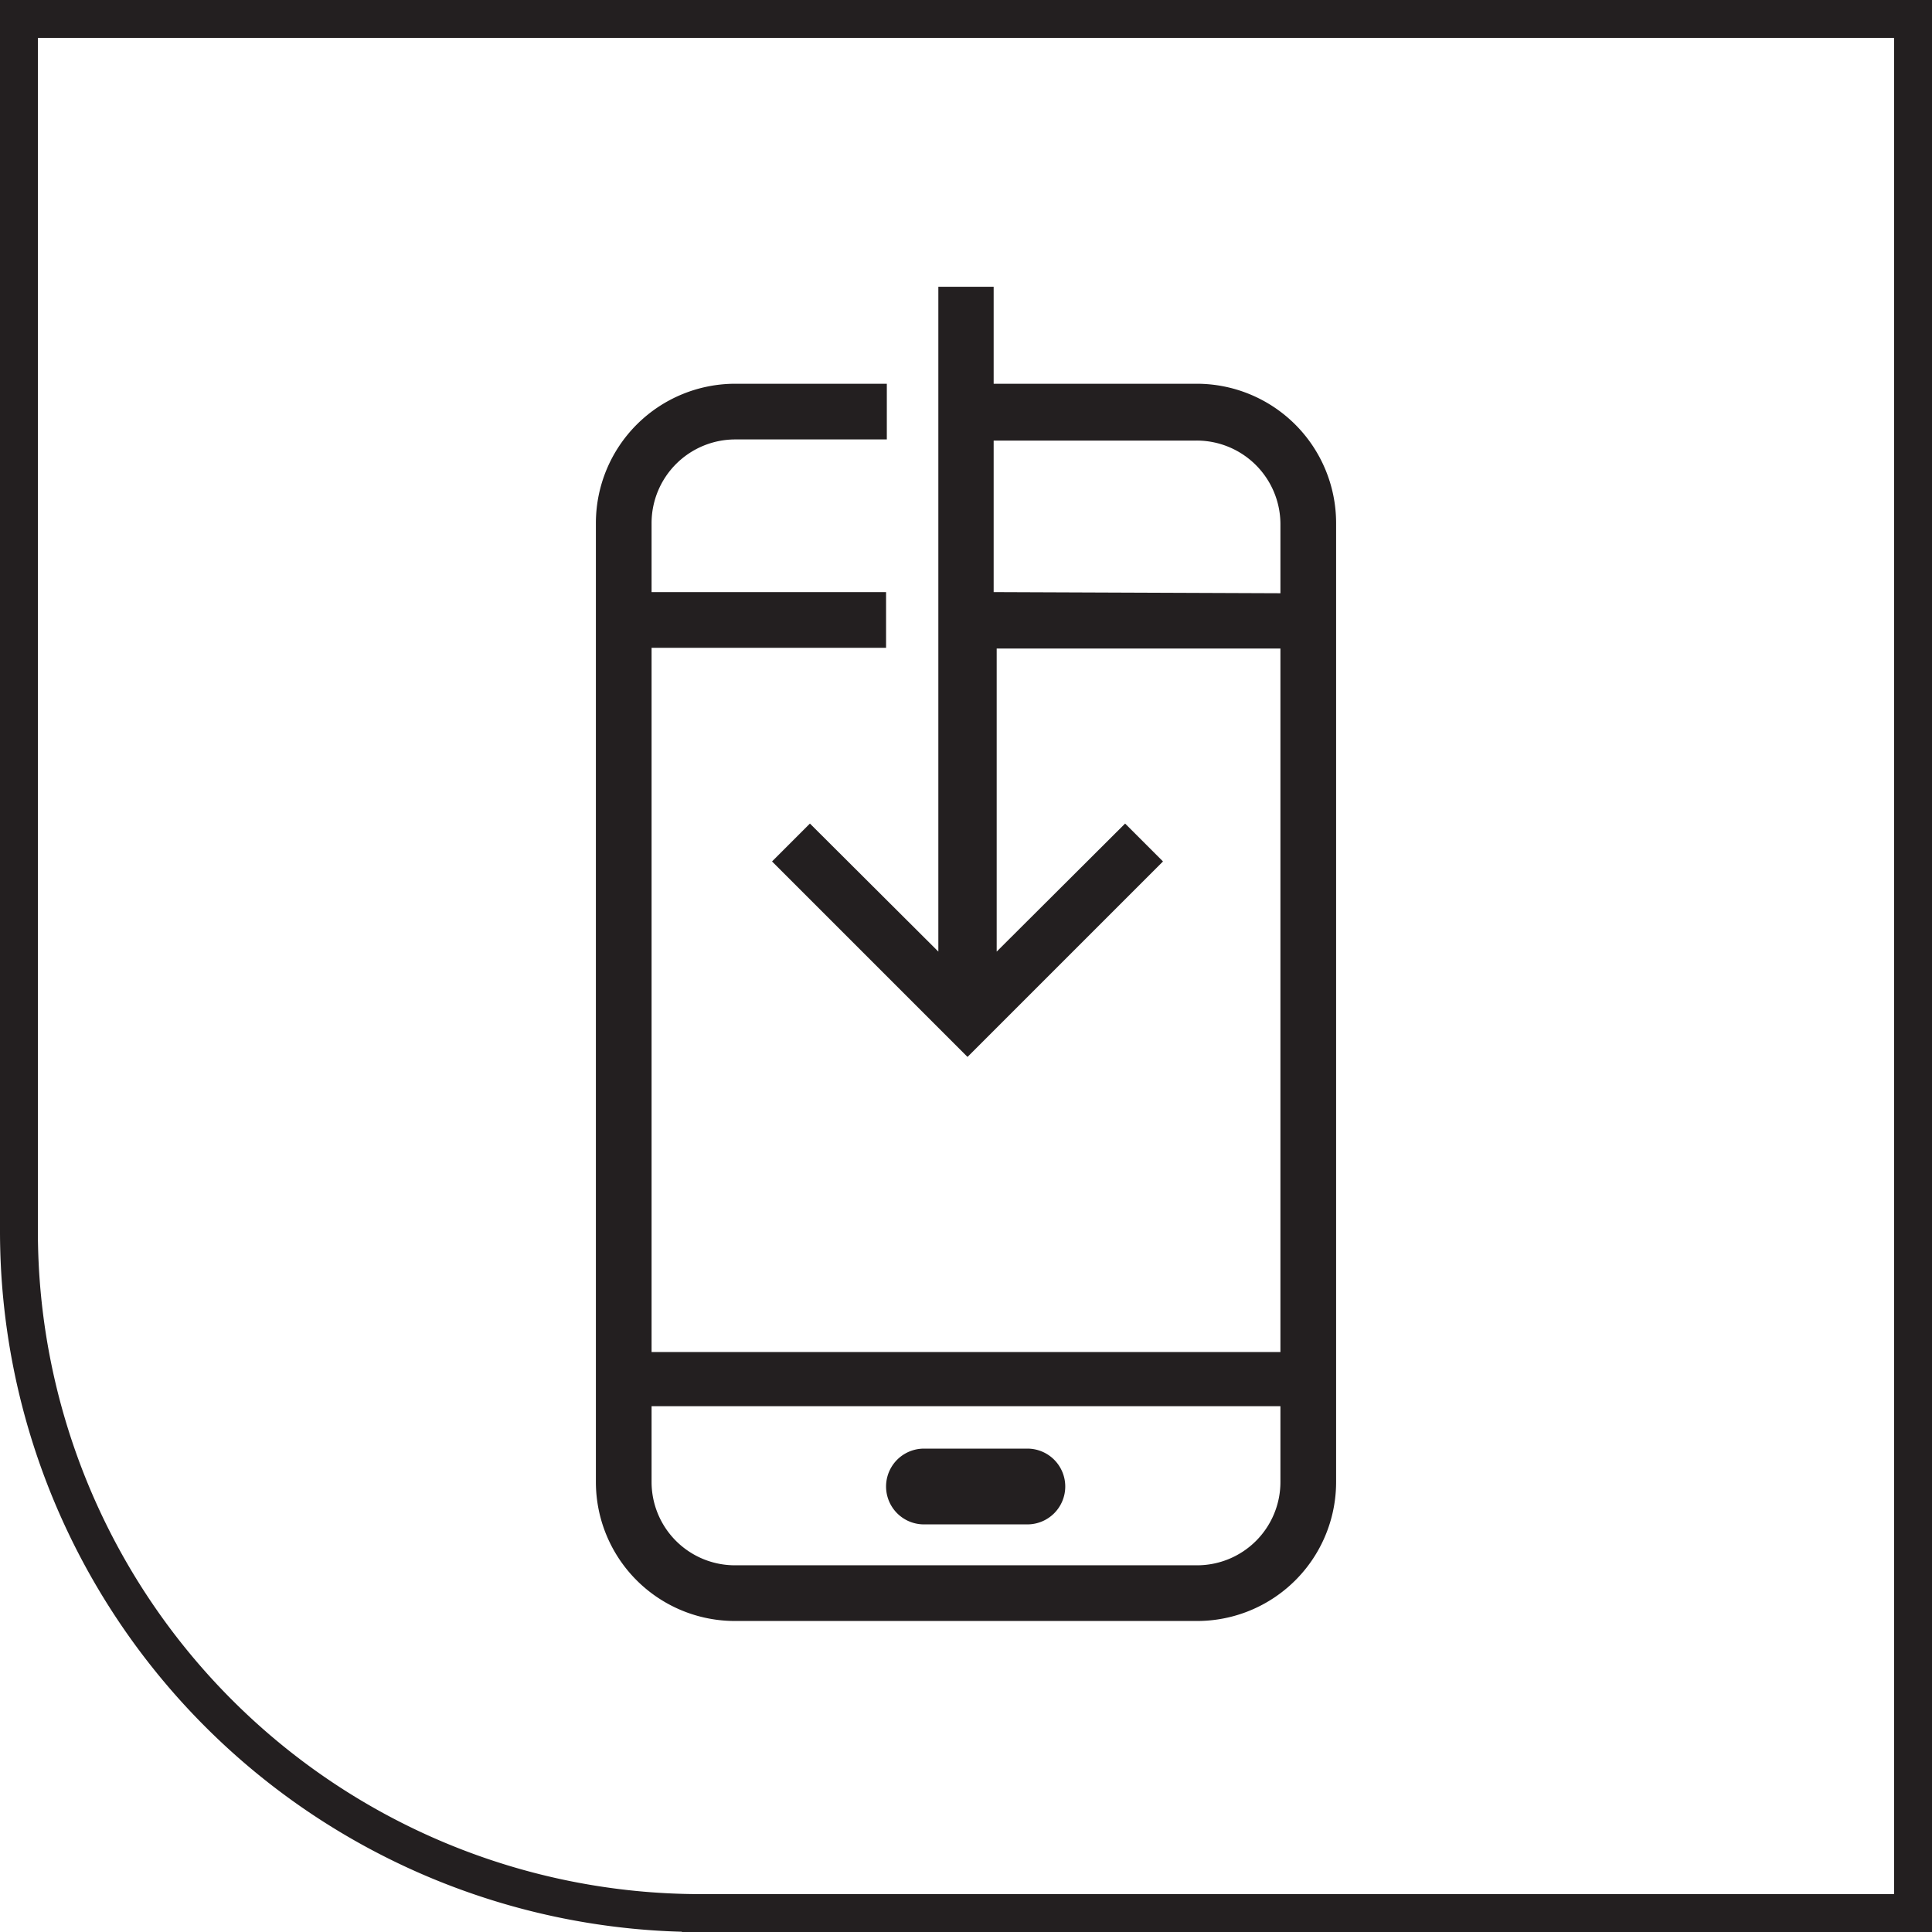
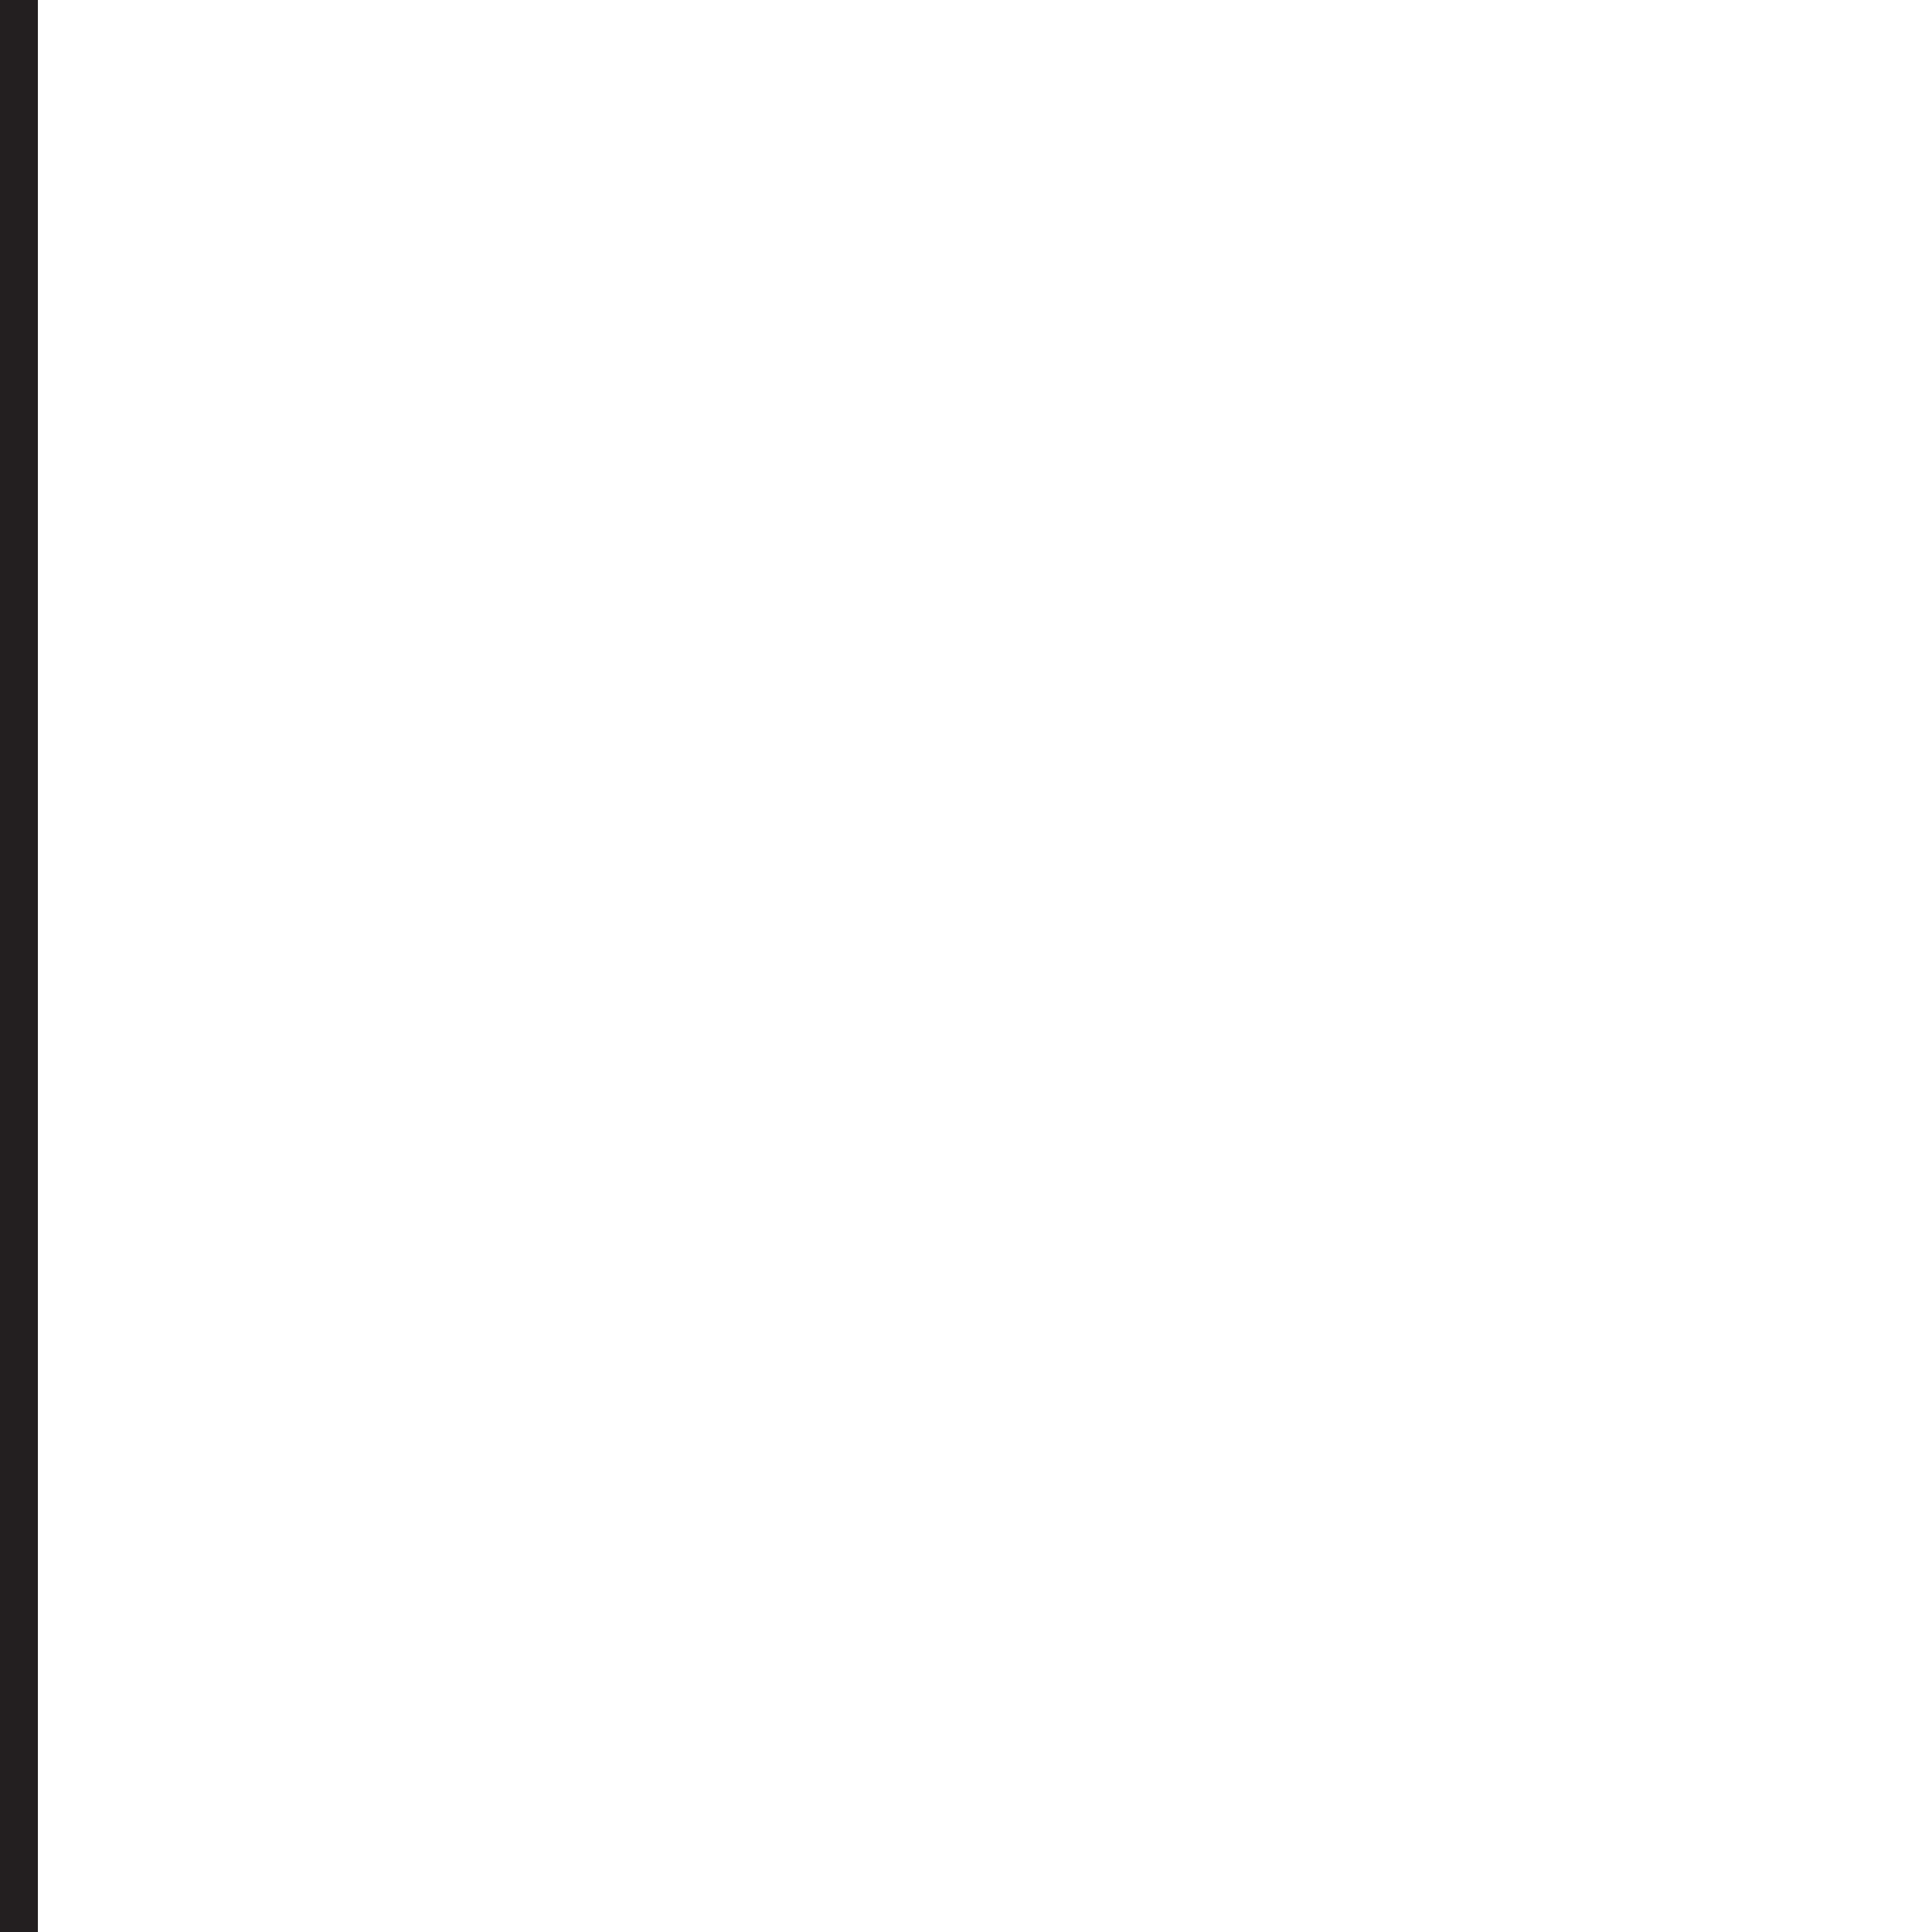
<svg xmlns="http://www.w3.org/2000/svg" viewBox="0 0 51 51">
  <defs>
    <style>.cls-1{fill:none;stroke:#231f20;stroke-miterlimit:10;}.cls-2{fill:#231f20;}</style>
  </defs>
  <g id="Layer_2" data-name="Layer 2">
    <g id="Layer_1-2" data-name="Layer 1">
-       <path class="cls-1" d="M.5.5h50a0,0,0,0,1,0,0v50a0,0,0,0,1,0,0h-32a18,18,0,0,1-18-18V.5A0,0,0,0,1,.5.5Z" />
-       <path class="cls-2" d="M31.59,10.13H26.23V7.57H24.77V25.12l-3.39-3.38-1,1,5.16,5.16,5.16-5.16-1-1-3.39,3.38v-8H33.8V35.69H17.2V17.1h6.19V15.63H17.2V13.8a2.21,2.21,0,0,1,2.21-2.2h4V10.13h-4a3.68,3.68,0,0,0-3.68,3.67V39.12a3.67,3.67,0,0,0,3.68,3.67H31.59a3.67,3.67,0,0,0,3.68-3.67V13.8A3.68,3.68,0,0,0,31.59,10.13Zm-5.36,5.5v-4h5.36a2.21,2.21,0,0,1,2.21,2.2v1.83Zm5.36,25.69H19.41a2.2,2.2,0,0,1-2.21-2.2v-2H33.8v2A2.2,2.2,0,0,1,31.59,41.32Zm-3.47-2.08a1,1,0,0,1-1,1H24.39a1,1,0,0,1,0-2h2.75A1,1,0,0,1,28.12,39.24Z" />
+       <path class="cls-1" d="M.5.5a0,0,0,0,1,0,0v50a0,0,0,0,1,0,0h-32a18,18,0,0,1-18-18V.5A0,0,0,0,1,.5.5Z" />
    </g>
  </g>
</svg>